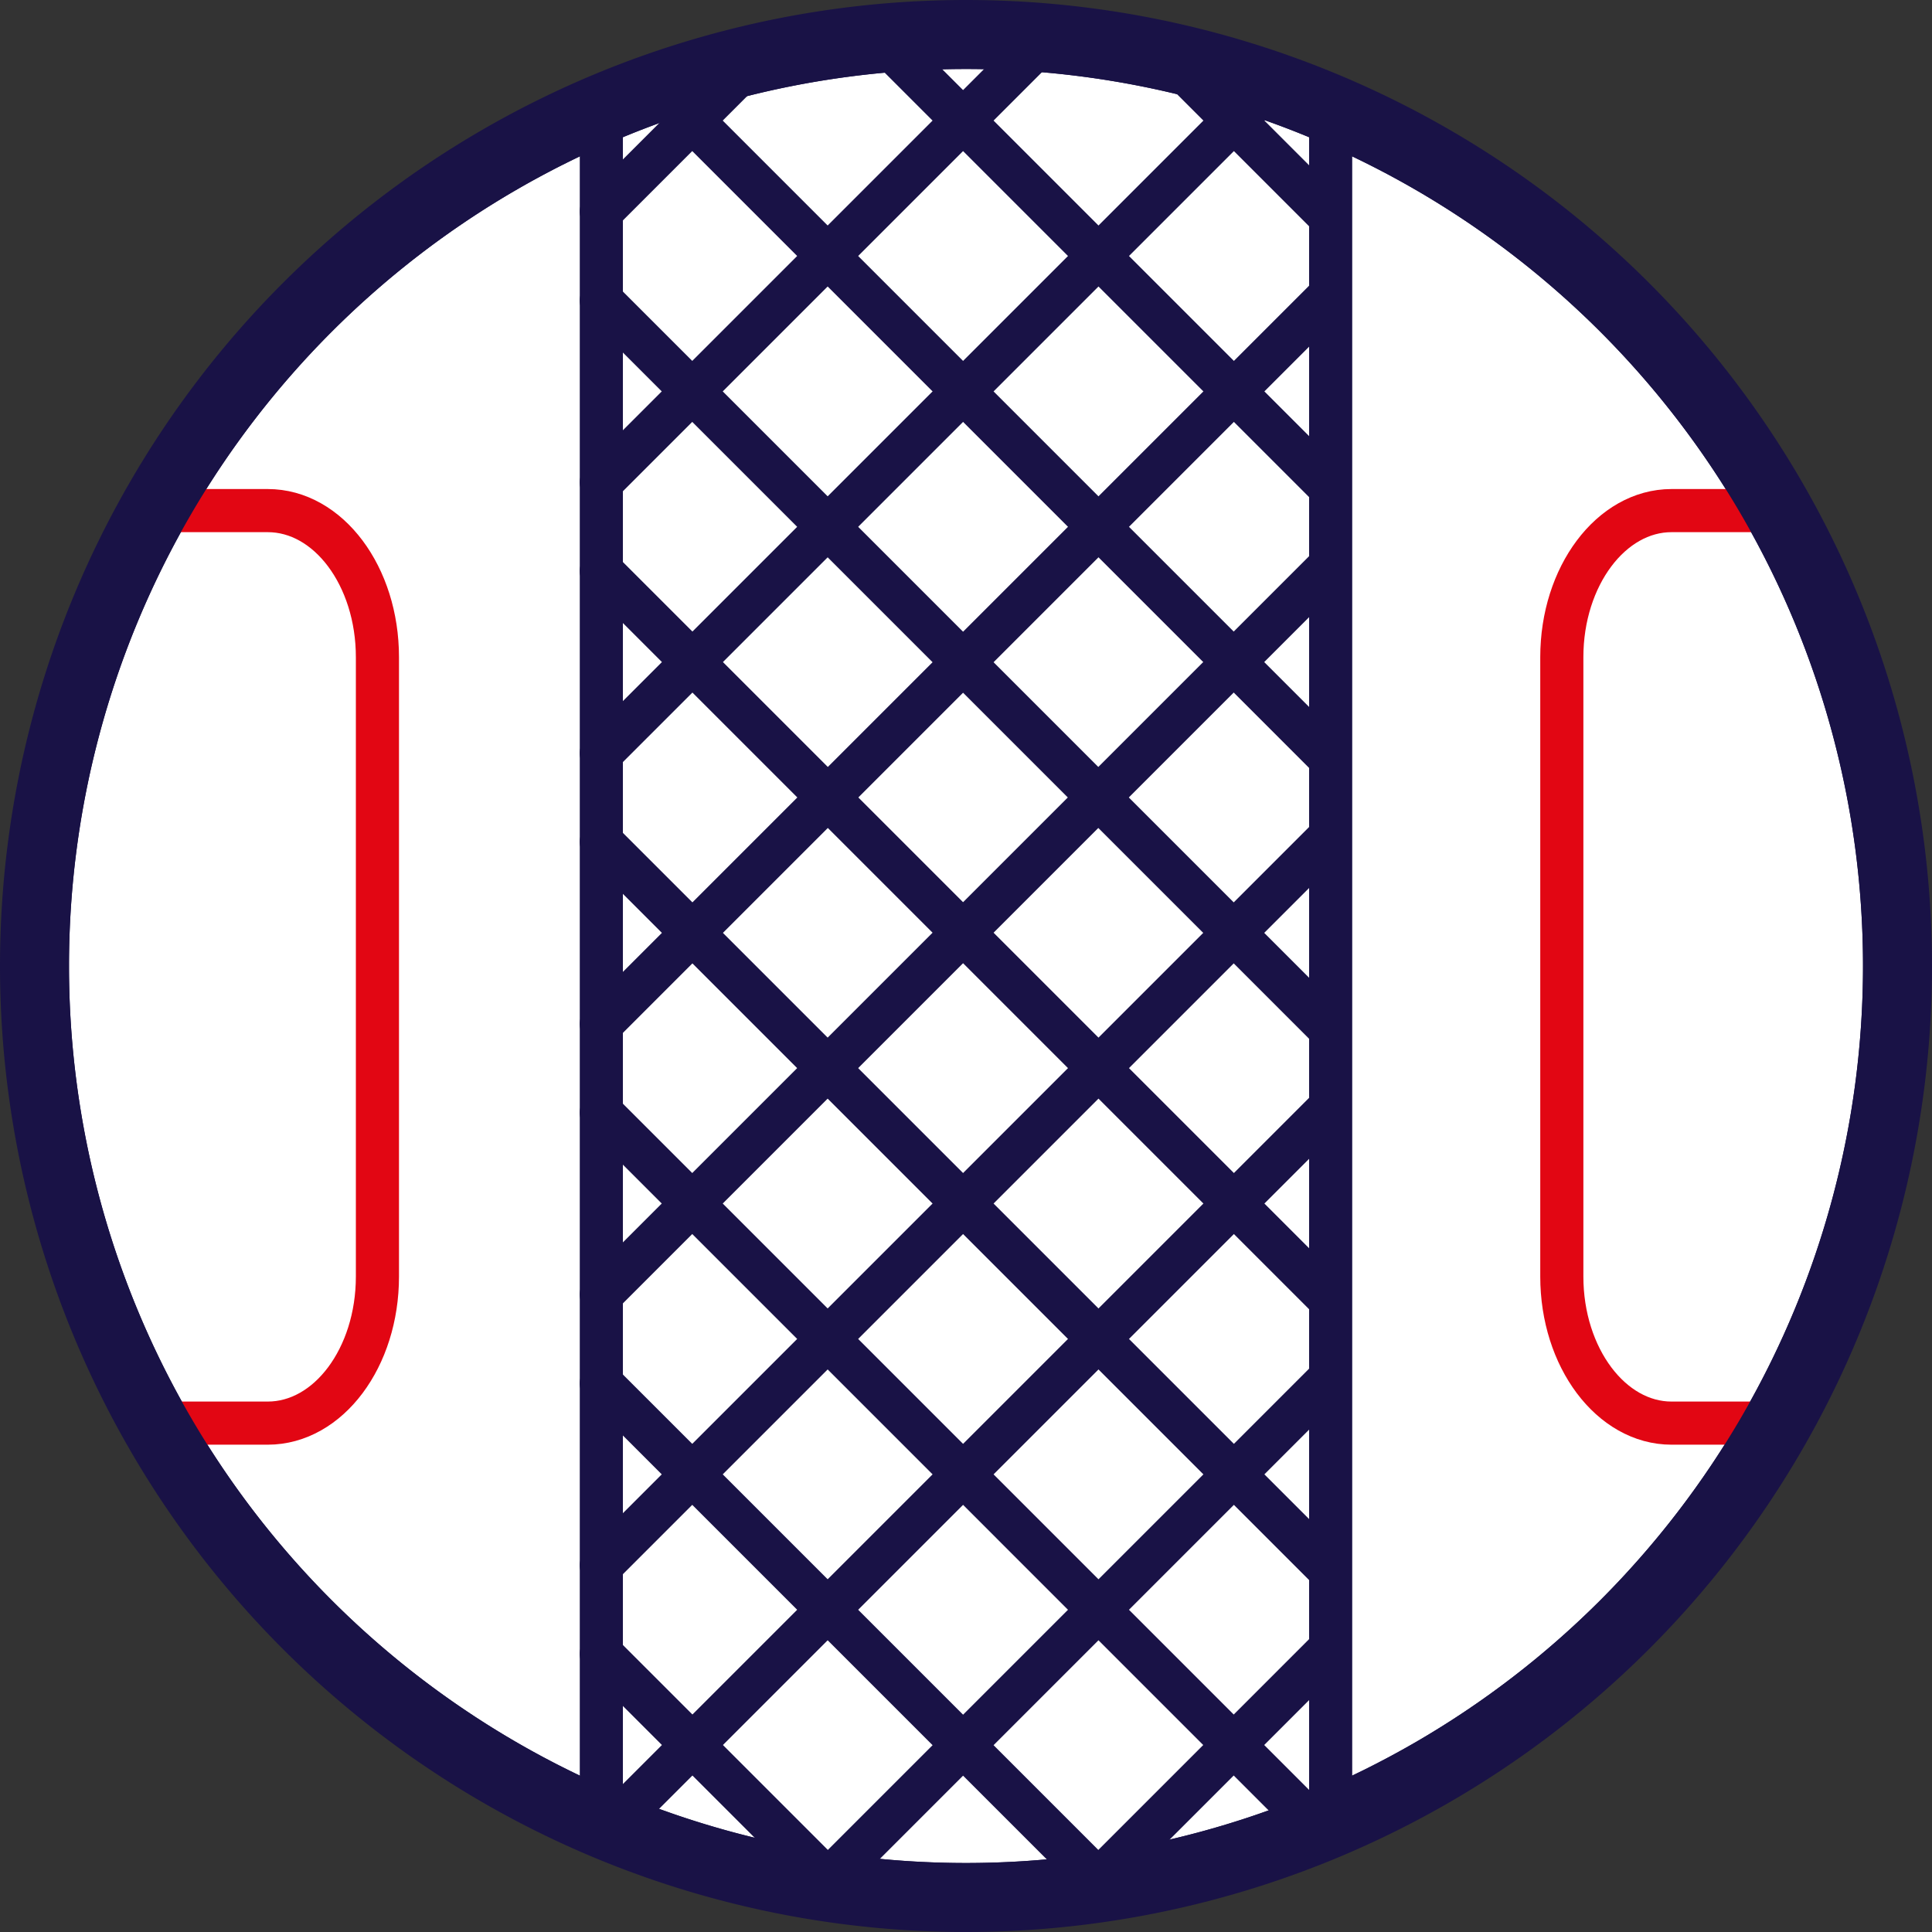
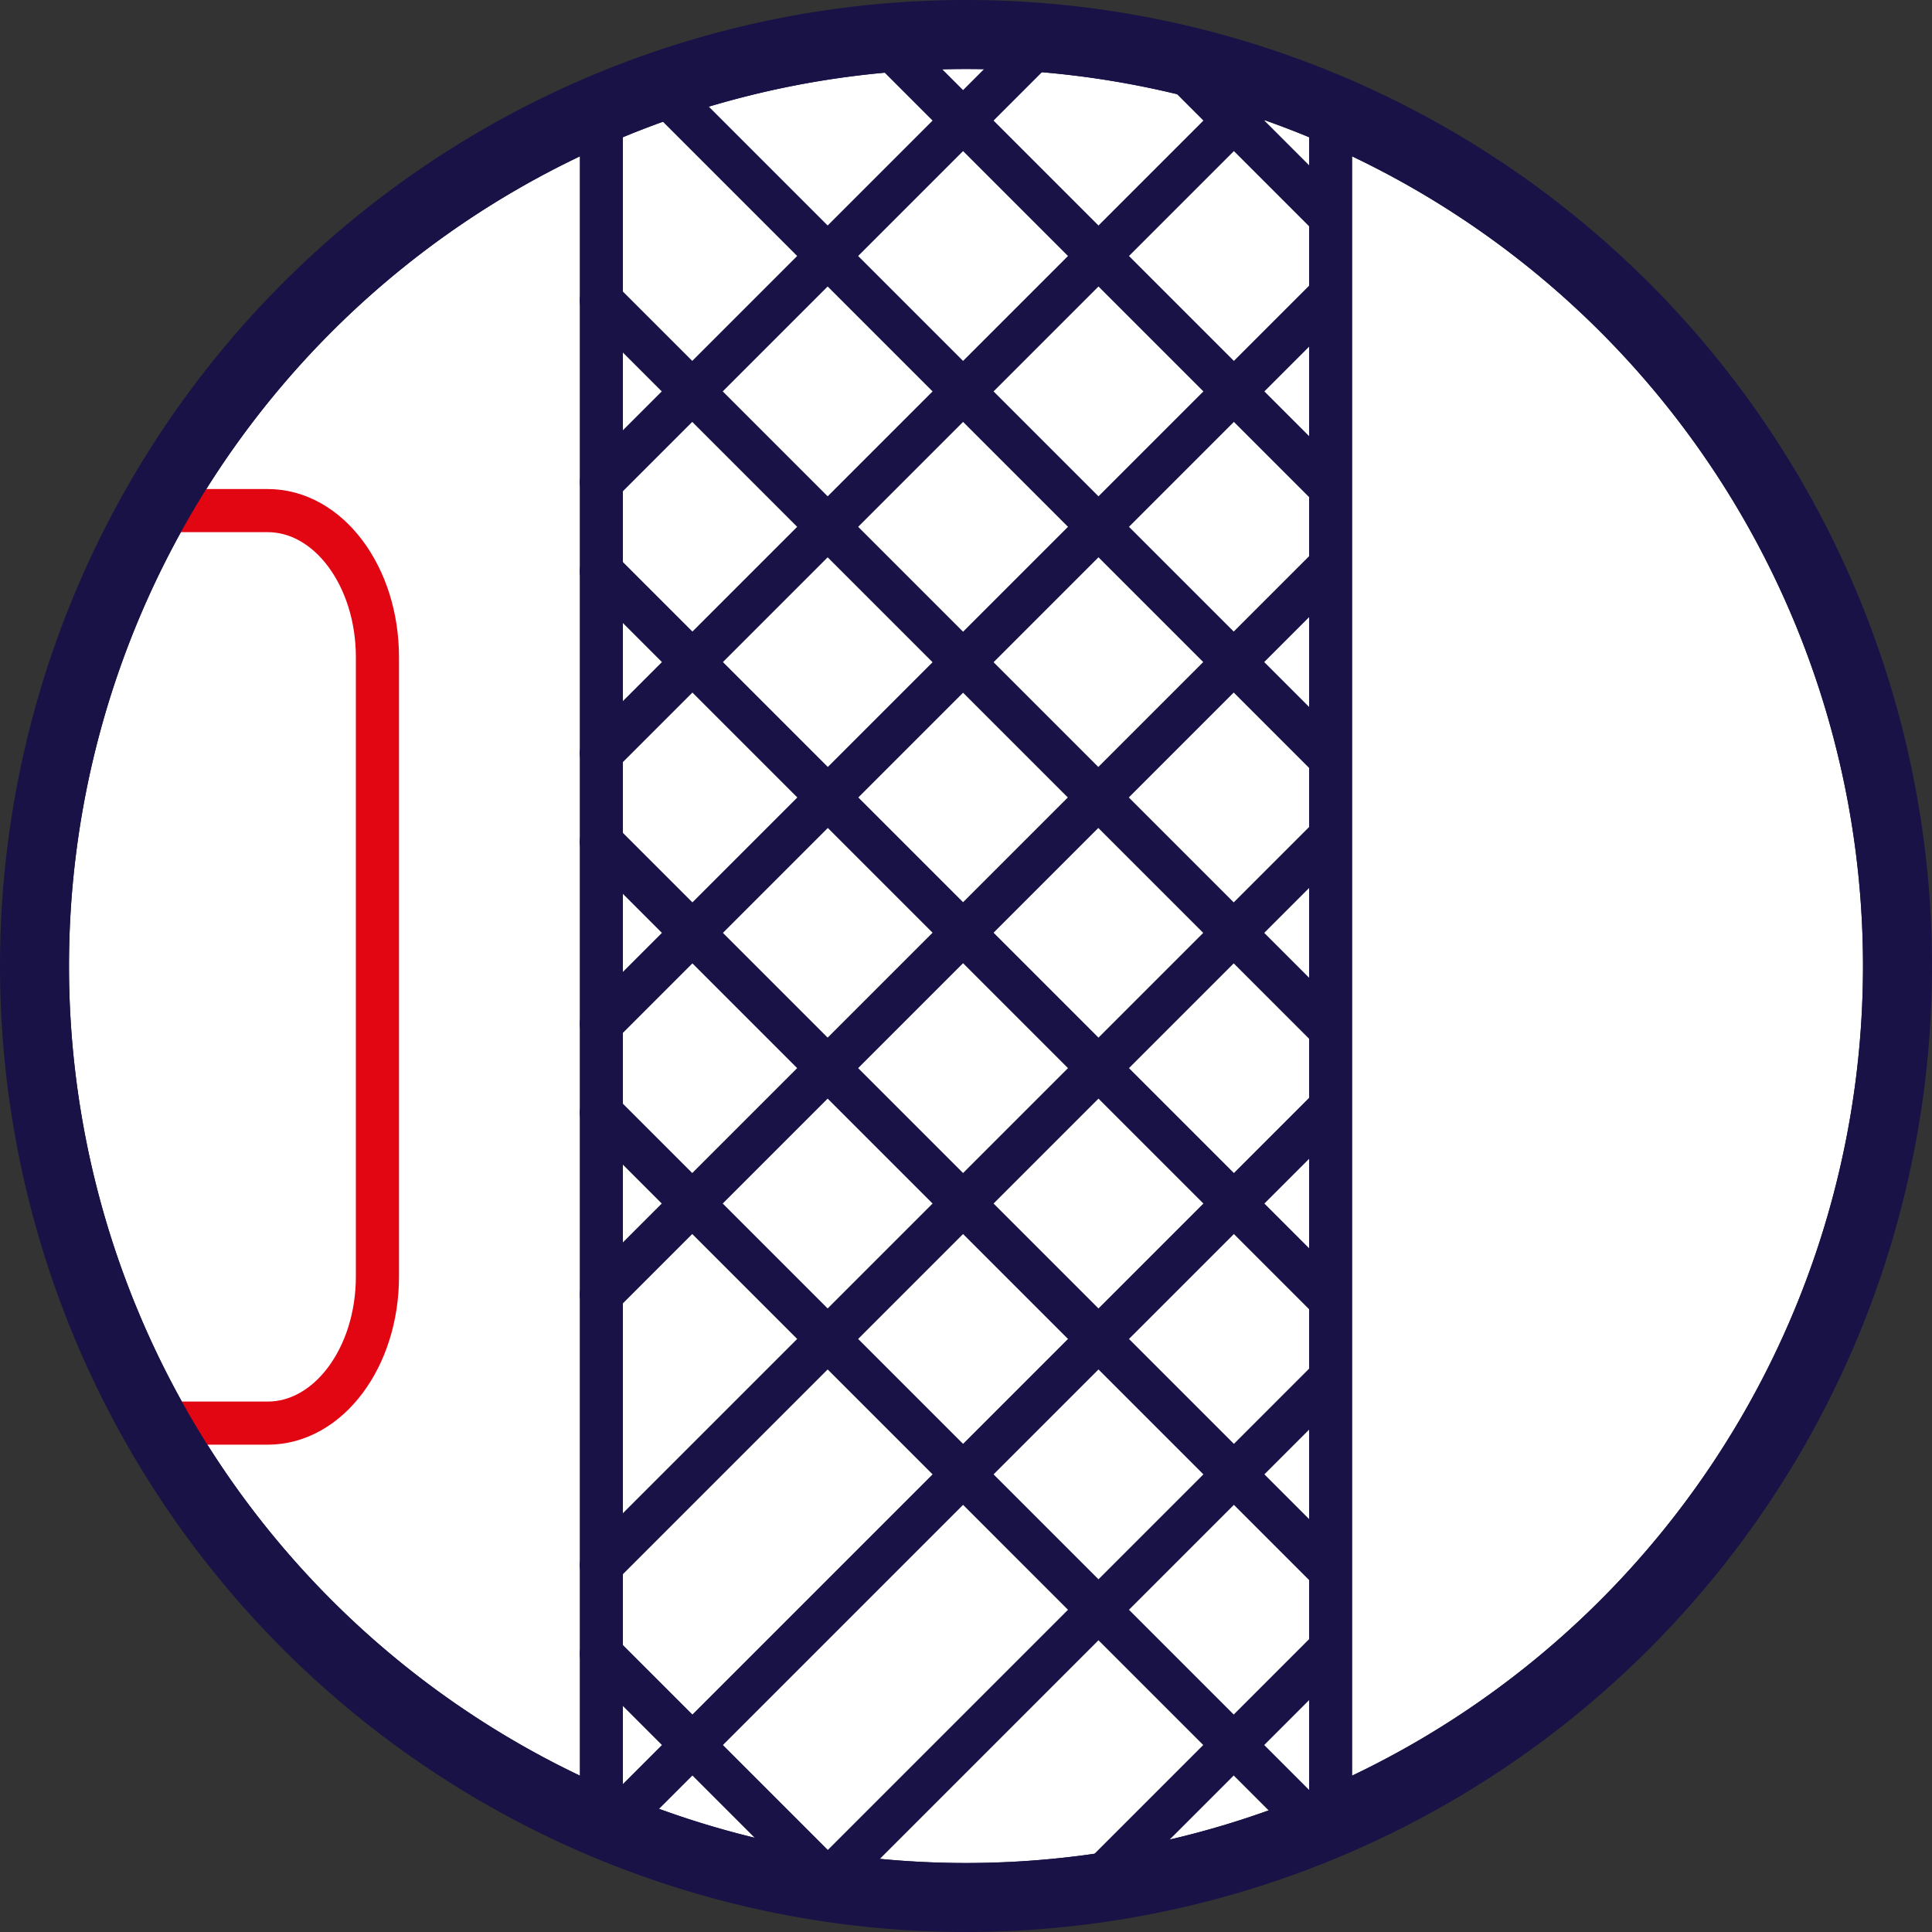
<svg xmlns="http://www.w3.org/2000/svg" id="Слой_1" data-name="Слой 1" viewBox="0 0 56 56">
  <rect x="0" y="0" width="56" height="56" fill="#333333" stroke="none" />
  <defs>
    <style>.cls-1,.cls-2{fill:#fff;}.cls-1,.cls-4,.cls-6{stroke:#191246;}.cls-1,.cls-6{stroke-width:2px;}.cls-3{clip-path:url(#clip-path);}.cls-4,.cls-5,.cls-6{fill:none;}.cls-4,.cls-5{stroke-linecap:round;stroke-linejoin:round;stroke-width:1.25px;}.cls-5{stroke:#e20613;}</style>
    <clipPath id="clip-path">
      <path class="cls-1" d="M28,1h0A27,27,0,0,1,55,28h0A27,27,0,0,1,28,55h0A27,27,0,0,1,1,28H1A27,27,0,0,1,28,1Z" />
    </clipPath>
  </defs>
  <path class="cls-2" d="M28,1h0A27,27,0,0,1,55,28h0A27,27,0,0,1,28,55h0A27,27,0,0,1,1,28H1A27,27,0,0,1,28,1Z" />
  <g class="cls-3">
    <path class="cls-1" d="M28,1h0A27,27,0,0,1,55,28h0A27,27,0,0,1,28,55h0A27,27,0,0,1,1,28H1A27,27,0,0,1,28,1Z" />
    <line class="cls-4" x1="17.43" y1="3.55" x2="17.43" y2="52.45" />
    <line class="cls-4" x1="38.57" y1="2.8" x2="38.57" y2="53.42" />
    <line class="cls-4" x1="17.43" y1="47.94" x2="38.4" y2="68.91" />
-     <line class="cls-4" x1="17.43" y1="40.1" x2="38.4" y2="61.07" />
    <line class="cls-4" x1="17.43" y1="32.25" x2="38.4" y2="53.22" />
    <line class="cls-4" x1="17.43" y1="24.4" x2="38.4" y2="45.37" />
    <line class="cls-4" x1="17.43" y1="16.55" x2="38.4" y2="37.52" />
    <line class="cls-4" x1="17.43" y1="8.71" x2="38.4" y2="29.68" />
    <line class="cls-4" x1="17.43" y1="0.86" x2="38.4" y2="21.83" />
    <line class="cls-4" x1="17.43" y1="-6.99" x2="38.4" y2="13.98" />
    <line class="cls-4" x1="17.43" y1="-14.84" x2="38.4" y2="6.13" />
    <line class="cls-4" x1="38.4" y1="47.94" x2="17.43" y2="68.91" />
    <line class="cls-4" x1="38.4" y1="40.1" x2="17.43" y2="61.07" />
    <line class="cls-4" x1="38.4" y1="32.25" x2="17.43" y2="53.22" />
    <line class="cls-4" x1="38.4" y1="24.4" x2="17.43" y2="45.37" />
    <line class="cls-4" x1="38.4" y1="16.55" x2="17.43" y2="37.52" />
    <line class="cls-4" x1="38.4" y1="8.71" x2="17.43" y2="29.68" />
    <line class="cls-4" x1="38.4" y1="0.86" x2="17.43" y2="21.83" />
    <line class="cls-4" x1="38.4" y1="-6.99" x2="17.43" y2="13.98" />
-     <line class="cls-4" x1="38.4" y1="-14.84" x2="17.43" y2="6.13" />
-     <path class="cls-5" d="M51.74,14.8H48.45c-1.75,0-3.18,1.9-3.18,4.25V37c0,2.35,1.43,4.25,3.18,4.25h3.29" />
    <path class="cls-5" d="M4.47,14.8H7.76c1.76,0,3.18,1.9,3.18,4.25V37c0,2.35-1.42,4.25-3.18,4.25H4.47" />
  </g>
  <path class="cls-6" d="M28,1h0A27,27,0,0,1,55,28h0A27,27,0,0,1,28,55h0A27,27,0,0,1,1,28H1A27,27,0,0,1,28,1Z" />
</svg>